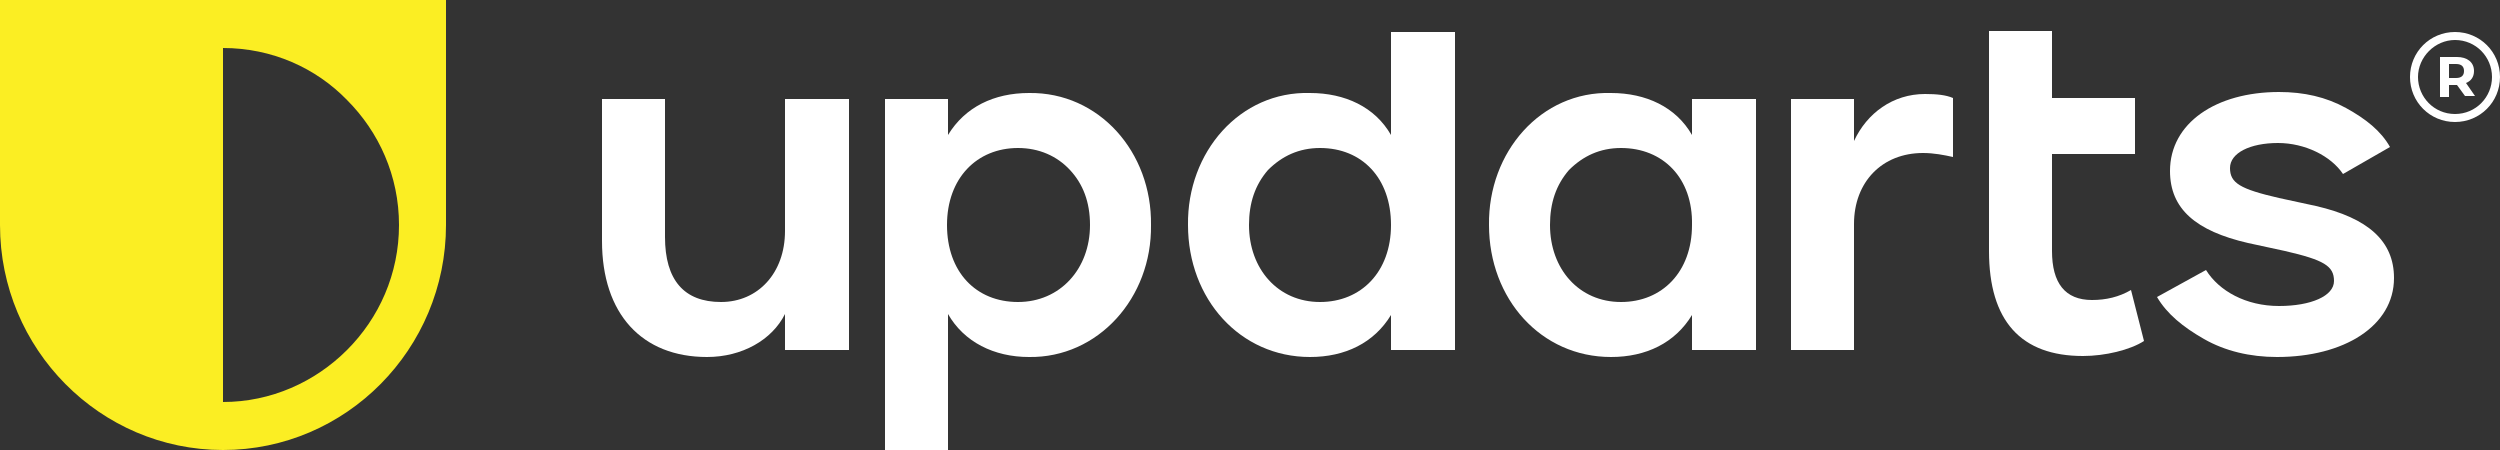
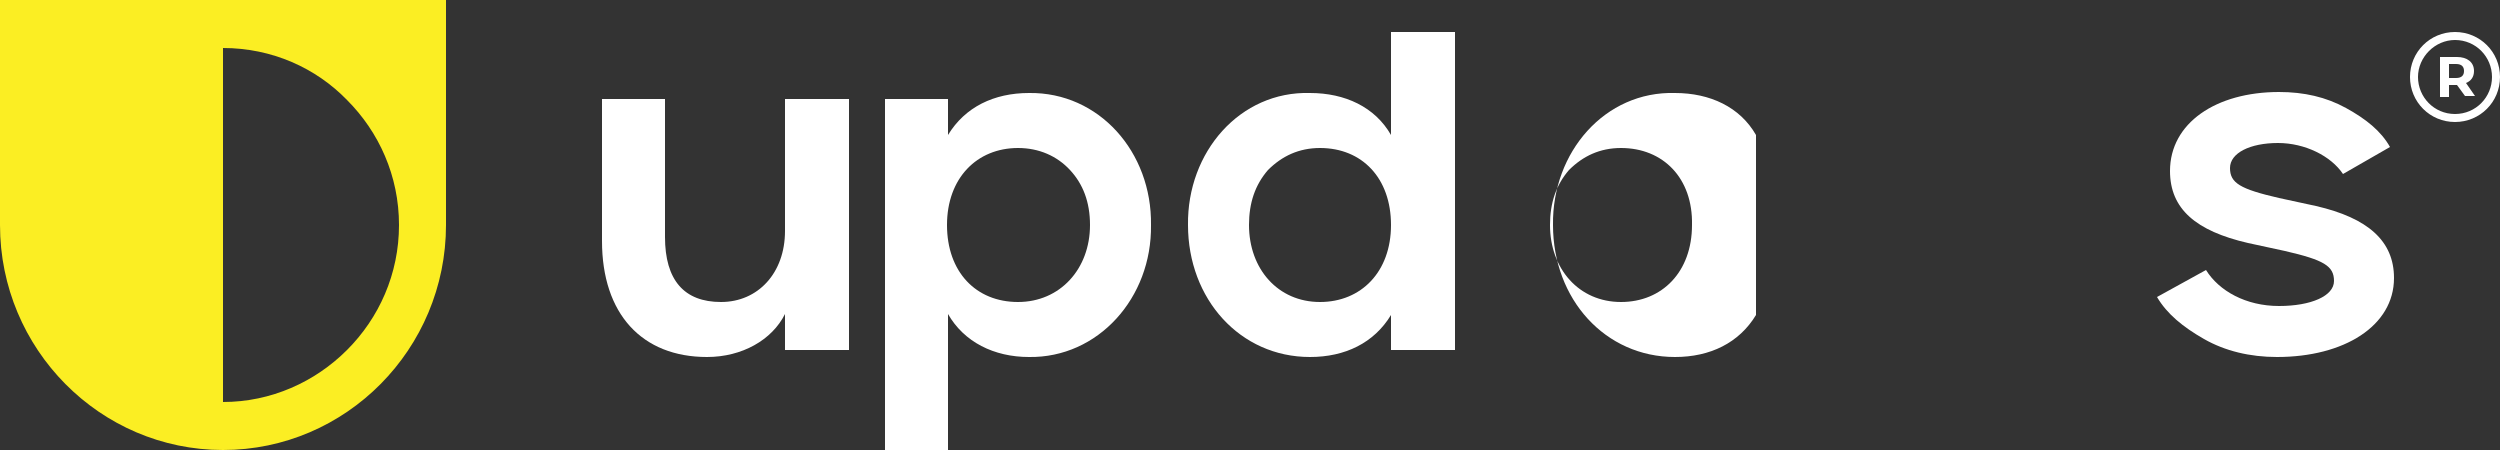
<svg xmlns="http://www.w3.org/2000/svg" version="1.1" id="Layer_1" x="0px" y="0px" viewBox="0 0 250 45" style="enable-background:new 0 0 250 45;" xml:space="preserve">
  <rect x="0" y="0" width="250" height="45" fill="#333333" stroke="none" />
  <style type="text/css">
	.st0{fill:#FBEE23;}
	.st1{fill:#FFFFFF;}
</style>
  <g>
    <path class="st0" d="M34.7,35c-3.2,3.2-7.6,5.2-12.4,5.2V4.8c4.9,0,9.3,2,12.4,5.2c3.2,3.2,5.2,7.6,5.2,12.5S37.9,31.8,34.7,35    M0,0v22.5C0,34.9,10,45,22.3,45c12.3,0,22.3-10.1,22.3-22.5V0H0z" />
    <path class="st1" d="M84.9,9.9V35h-6.4v-3.6c-1.3,2.6-4.3,4.3-7.8,4.3c-6.5,0-10.5-4.3-10.5-11.6V9.9h6.3v13.8   c0,4.3,1.9,6.5,5.6,6.5c3.7,0,6.4-2.9,6.4-7.1V9.9H84.9z" />
    <path class="st1" d="M107,17c-1.3-1.4-3.1-2.2-5.2-2.2c-4.1,0-7.1,3-7.1,7.7s2.9,7.7,7.1,7.7c4.2,0,7.2-3.3,7.2-7.7   C109,20.2,108.3,18.4,107,17 M102.9,35.7c-3.5,0-6.5-1.5-8.1-4.3V45h-6.3V9.9h6.3v3.6c1.7-2.8,4.6-4.2,8.1-4.2   c7-0.1,12.3,5.9,12.2,13.2C115.2,29.8,109.8,35.8,102.9,35.7" />
    <path class="st1" d="M132,14.8c-2.1,0-3.8,0.8-5.2,2.2c-1.3,1.5-1.9,3.3-1.9,5.5c0,4.4,2.9,7.7,7.1,7.7c4.1,0,7.1-3,7.1-7.7   S136.2,14.8,132,14.8 M145.5,3.2V35h-6.4v-3.5c-1.7,2.8-4.6,4.2-8.1,4.2c-7,0-12.2-5.8-12.2-13.2c-0.1-7.3,5.2-13.4,12.2-13.2   c3.5,0,6.5,1.4,8.1,4.2V3.2H145.5z" />
-     <path class="st1" d="M162.1,14.8c-2.1,0-3.8,0.8-5.2,2.2c-1.3,1.5-1.9,3.3-1.9,5.5c0,4.4,2.9,7.7,7.1,7.7c4.1,0,7.1-3,7.1-7.7   C169.3,17.8,166.3,14.8,162.1,14.8 M175.6,9.9V35h-6.4v-3.5c-1.7,2.8-4.6,4.2-8.1,4.2c-7,0-12.2-5.8-12.2-13.2   c-0.1-7.3,5.2-13.4,12.2-13.2c3.5,0,6.5,1.4,8.1,4.2V9.9H175.6z" />
-     <path class="st1" d="M195.3,15.7c-0.9-0.2-1.9-0.4-3-0.4c-4.1,0-6.9,2.9-6.9,7.1V35h-6.3V9.9h6.3v4.2c1.3-2.8,3.9-4.7,7.1-4.7   c1.2,0,2.1,0.1,2.8,0.4L195.3,15.7L195.3,15.7z" />
-     <path class="st1" d="M214.4,34.1c-1.4,0.9-3.9,1.5-6.1,1.5c-6.2,0-9.4-3.5-9.4-10.5v-22h6.3v6.7h8.3v5.6h-8.3v9.7   c0,3.2,1.3,4.9,4,4.9c1.4,0,2.7-0.3,3.9-1L214.4,34.1z" />
+     <path class="st1" d="M162.1,14.8c-2.1,0-3.8,0.8-5.2,2.2c-1.3,1.5-1.9,3.3-1.9,5.5c0,4.4,2.9,7.7,7.1,7.7c4.1,0,7.1-3,7.1-7.7   C169.3,17.8,166.3,14.8,162.1,14.8 M175.6,9.9V35v-3.5c-1.7,2.8-4.6,4.2-8.1,4.2c-7,0-12.2-5.8-12.2-13.2   c-0.1-7.3,5.2-13.4,12.2-13.2c3.5,0,6.5,1.4,8.1,4.2V9.9H175.6z" />
    <path class="st1" d="M220.6,27c1.3,2.1,4,3.6,7.3,3.6c3.2,0,5.5-1,5.5-2.5s-1-2.1-4.9-3l-3.7-0.8c-5.2-1.2-7.8-3.4-7.8-7.2   c0-4.8,4.6-7.9,10.9-7.9c2.5,0,4.7,0.5,6.7,1.6s3.5,2.3,4.4,3.9l-4.7,2.7c-1.2-1.8-3.8-3.1-6.5-3.1c-2.8,0-4.8,1-4.8,2.5   c0,1.5,1,2.1,4.9,3l3.7,0.8c5.2,1.2,7.8,3.5,7.8,7.2c0,4.8-5,7.9-11.7,7.9c-2.7,0-5.2-0.6-7.3-1.8c-2.1-1.2-3.7-2.5-4.7-4.2   L220.6,27z" />
    <g>
      <path class="st1" d="M247.4,7.1c0-0.9-0.7-1.4-1.7-1.4h-1.7v4h0.9V8.5h0.8h0l0.8,1.1h1l-0.9-1.3C247.1,8.1,247.4,7.7,247.4,7.1z     M245.6,7.8h-0.7V6.4h0.7c0.6,0,0.8,0.3,0.8,0.7C246.4,7.5,246.2,7.8,245.6,7.8z" />
      <path class="st1" d="M245.5,3.2c-2.5,0-4.5,2-4.5,4.5s2,4.5,4.5,4.5s4.5-2,4.5-4.5S248,3.2,245.5,3.2z M245.5,11.4    c-2.1,0-3.7-1.7-3.7-3.7s1.7-3.7,3.7-3.7c2.1,0,3.7,1.7,3.7,3.7S247.6,11.4,245.5,11.4z" />
    </g>
  </g>
</svg>